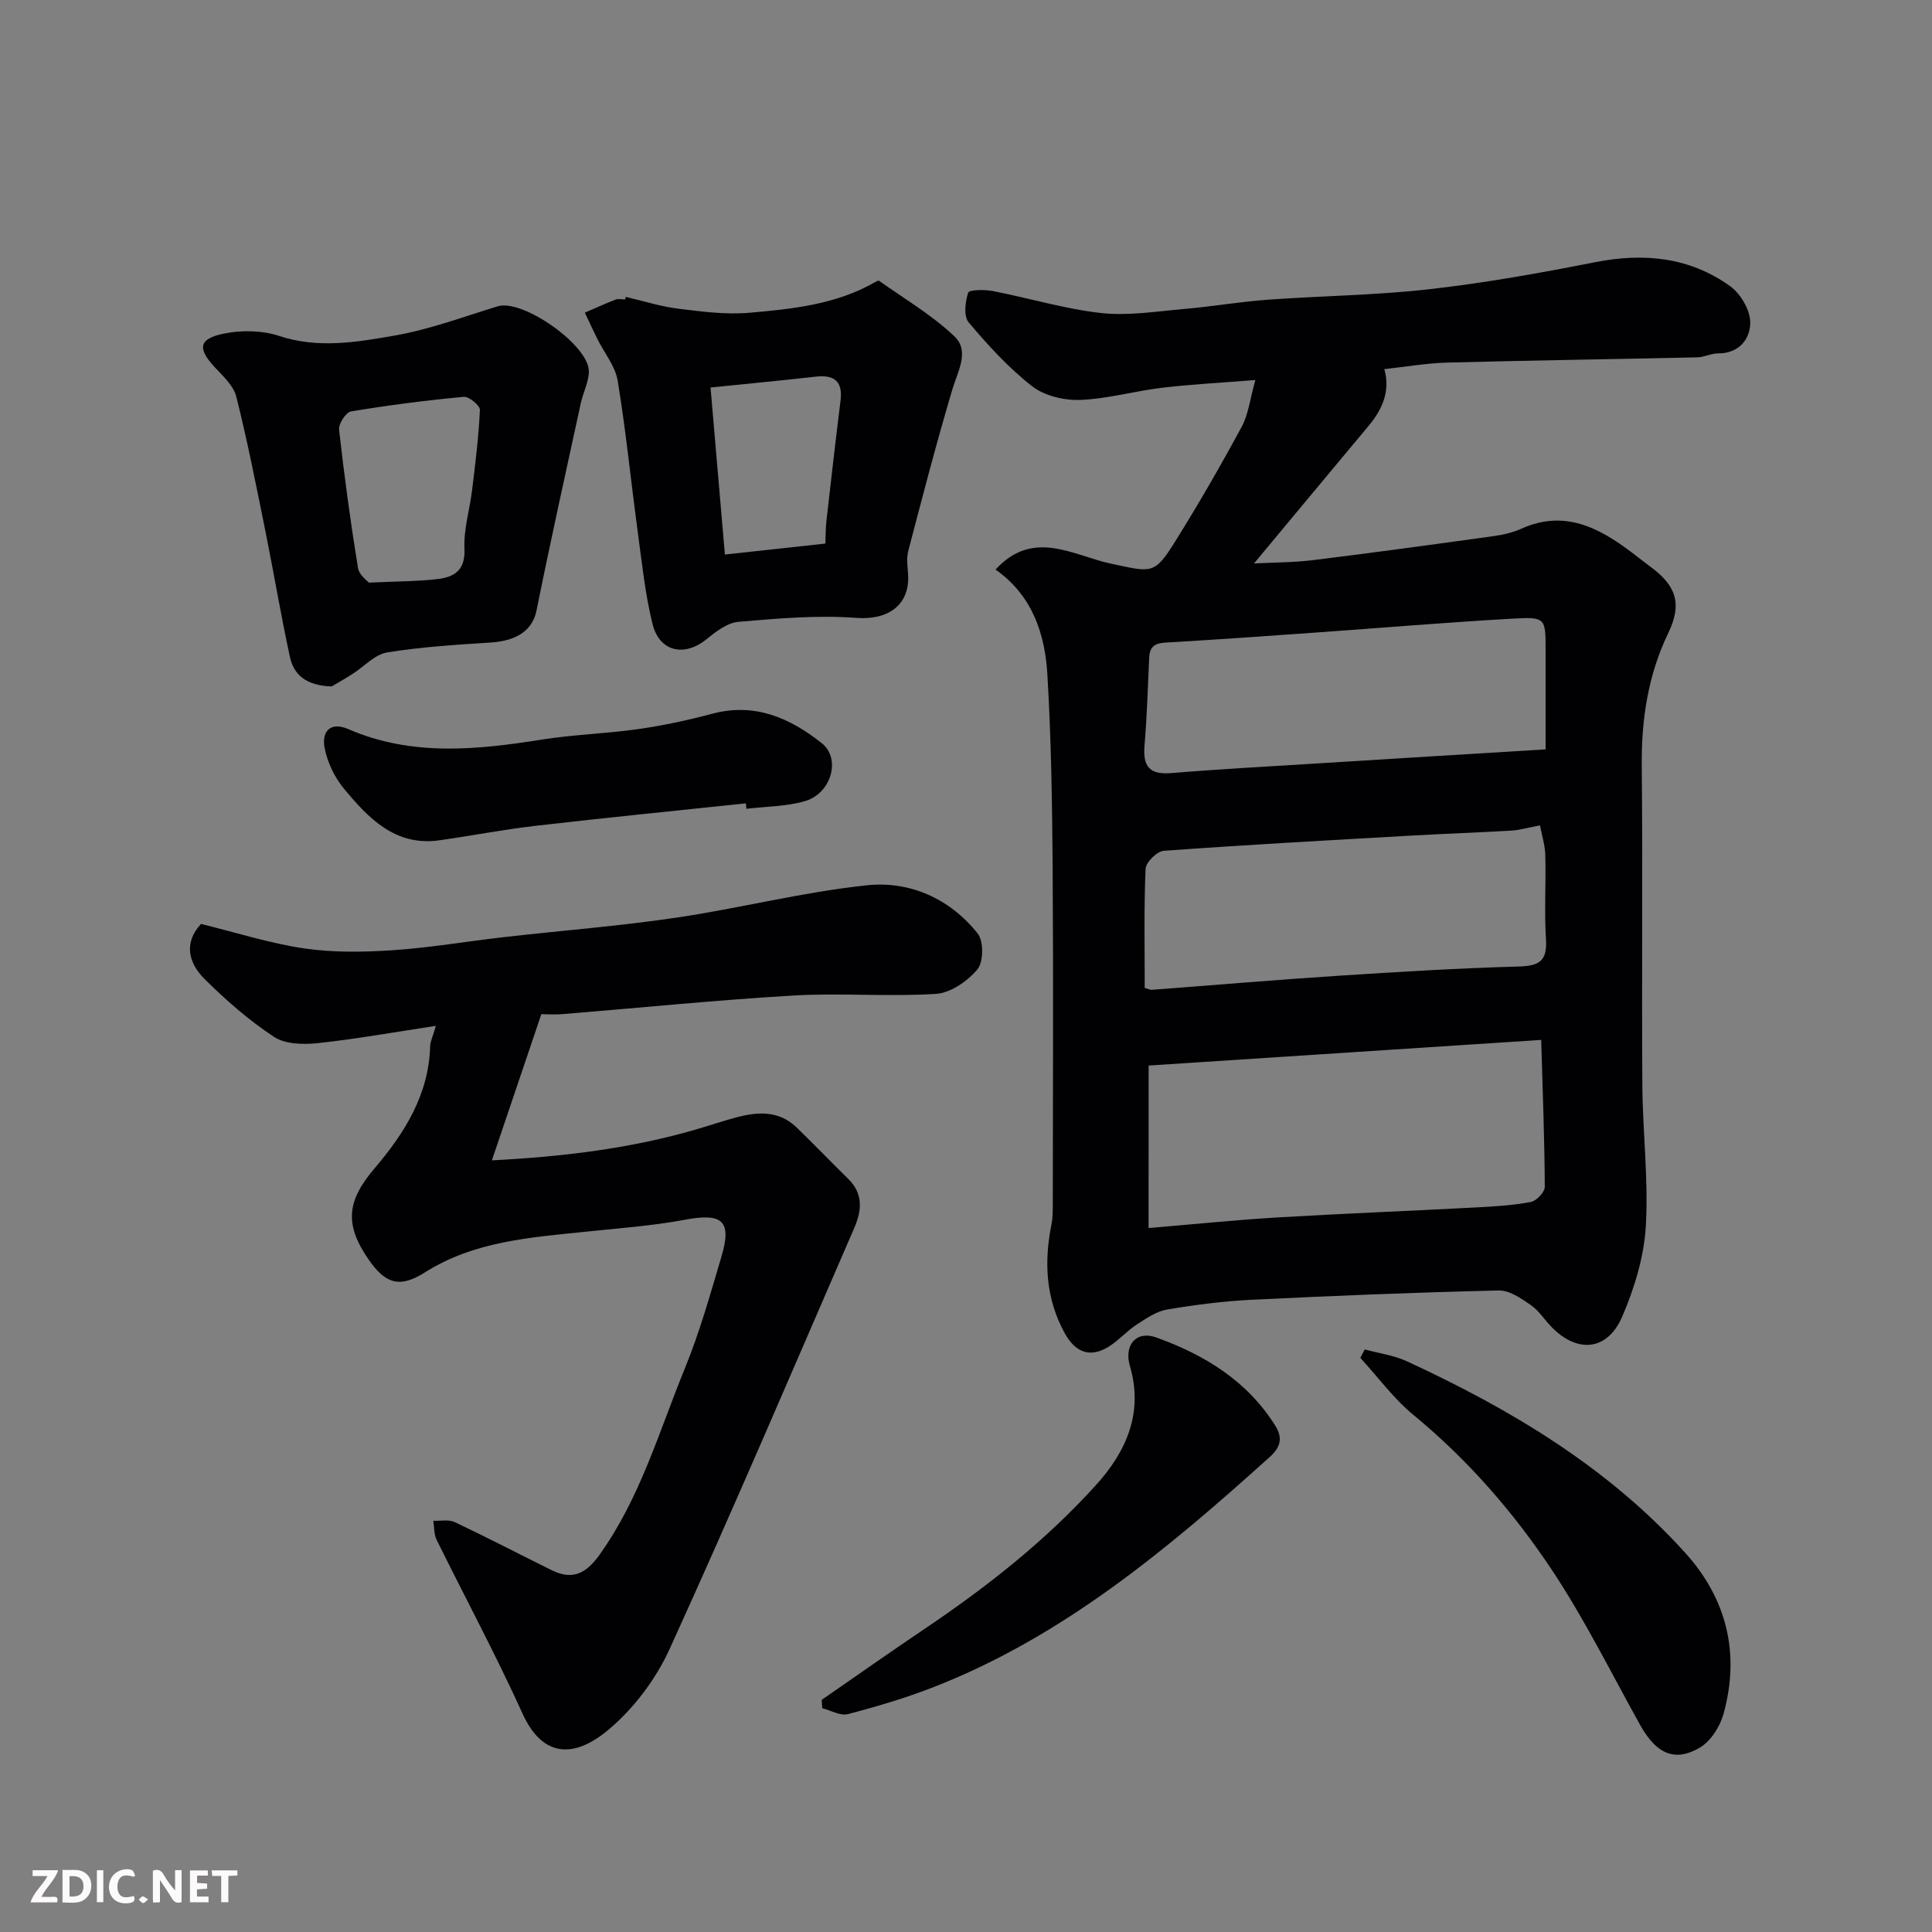
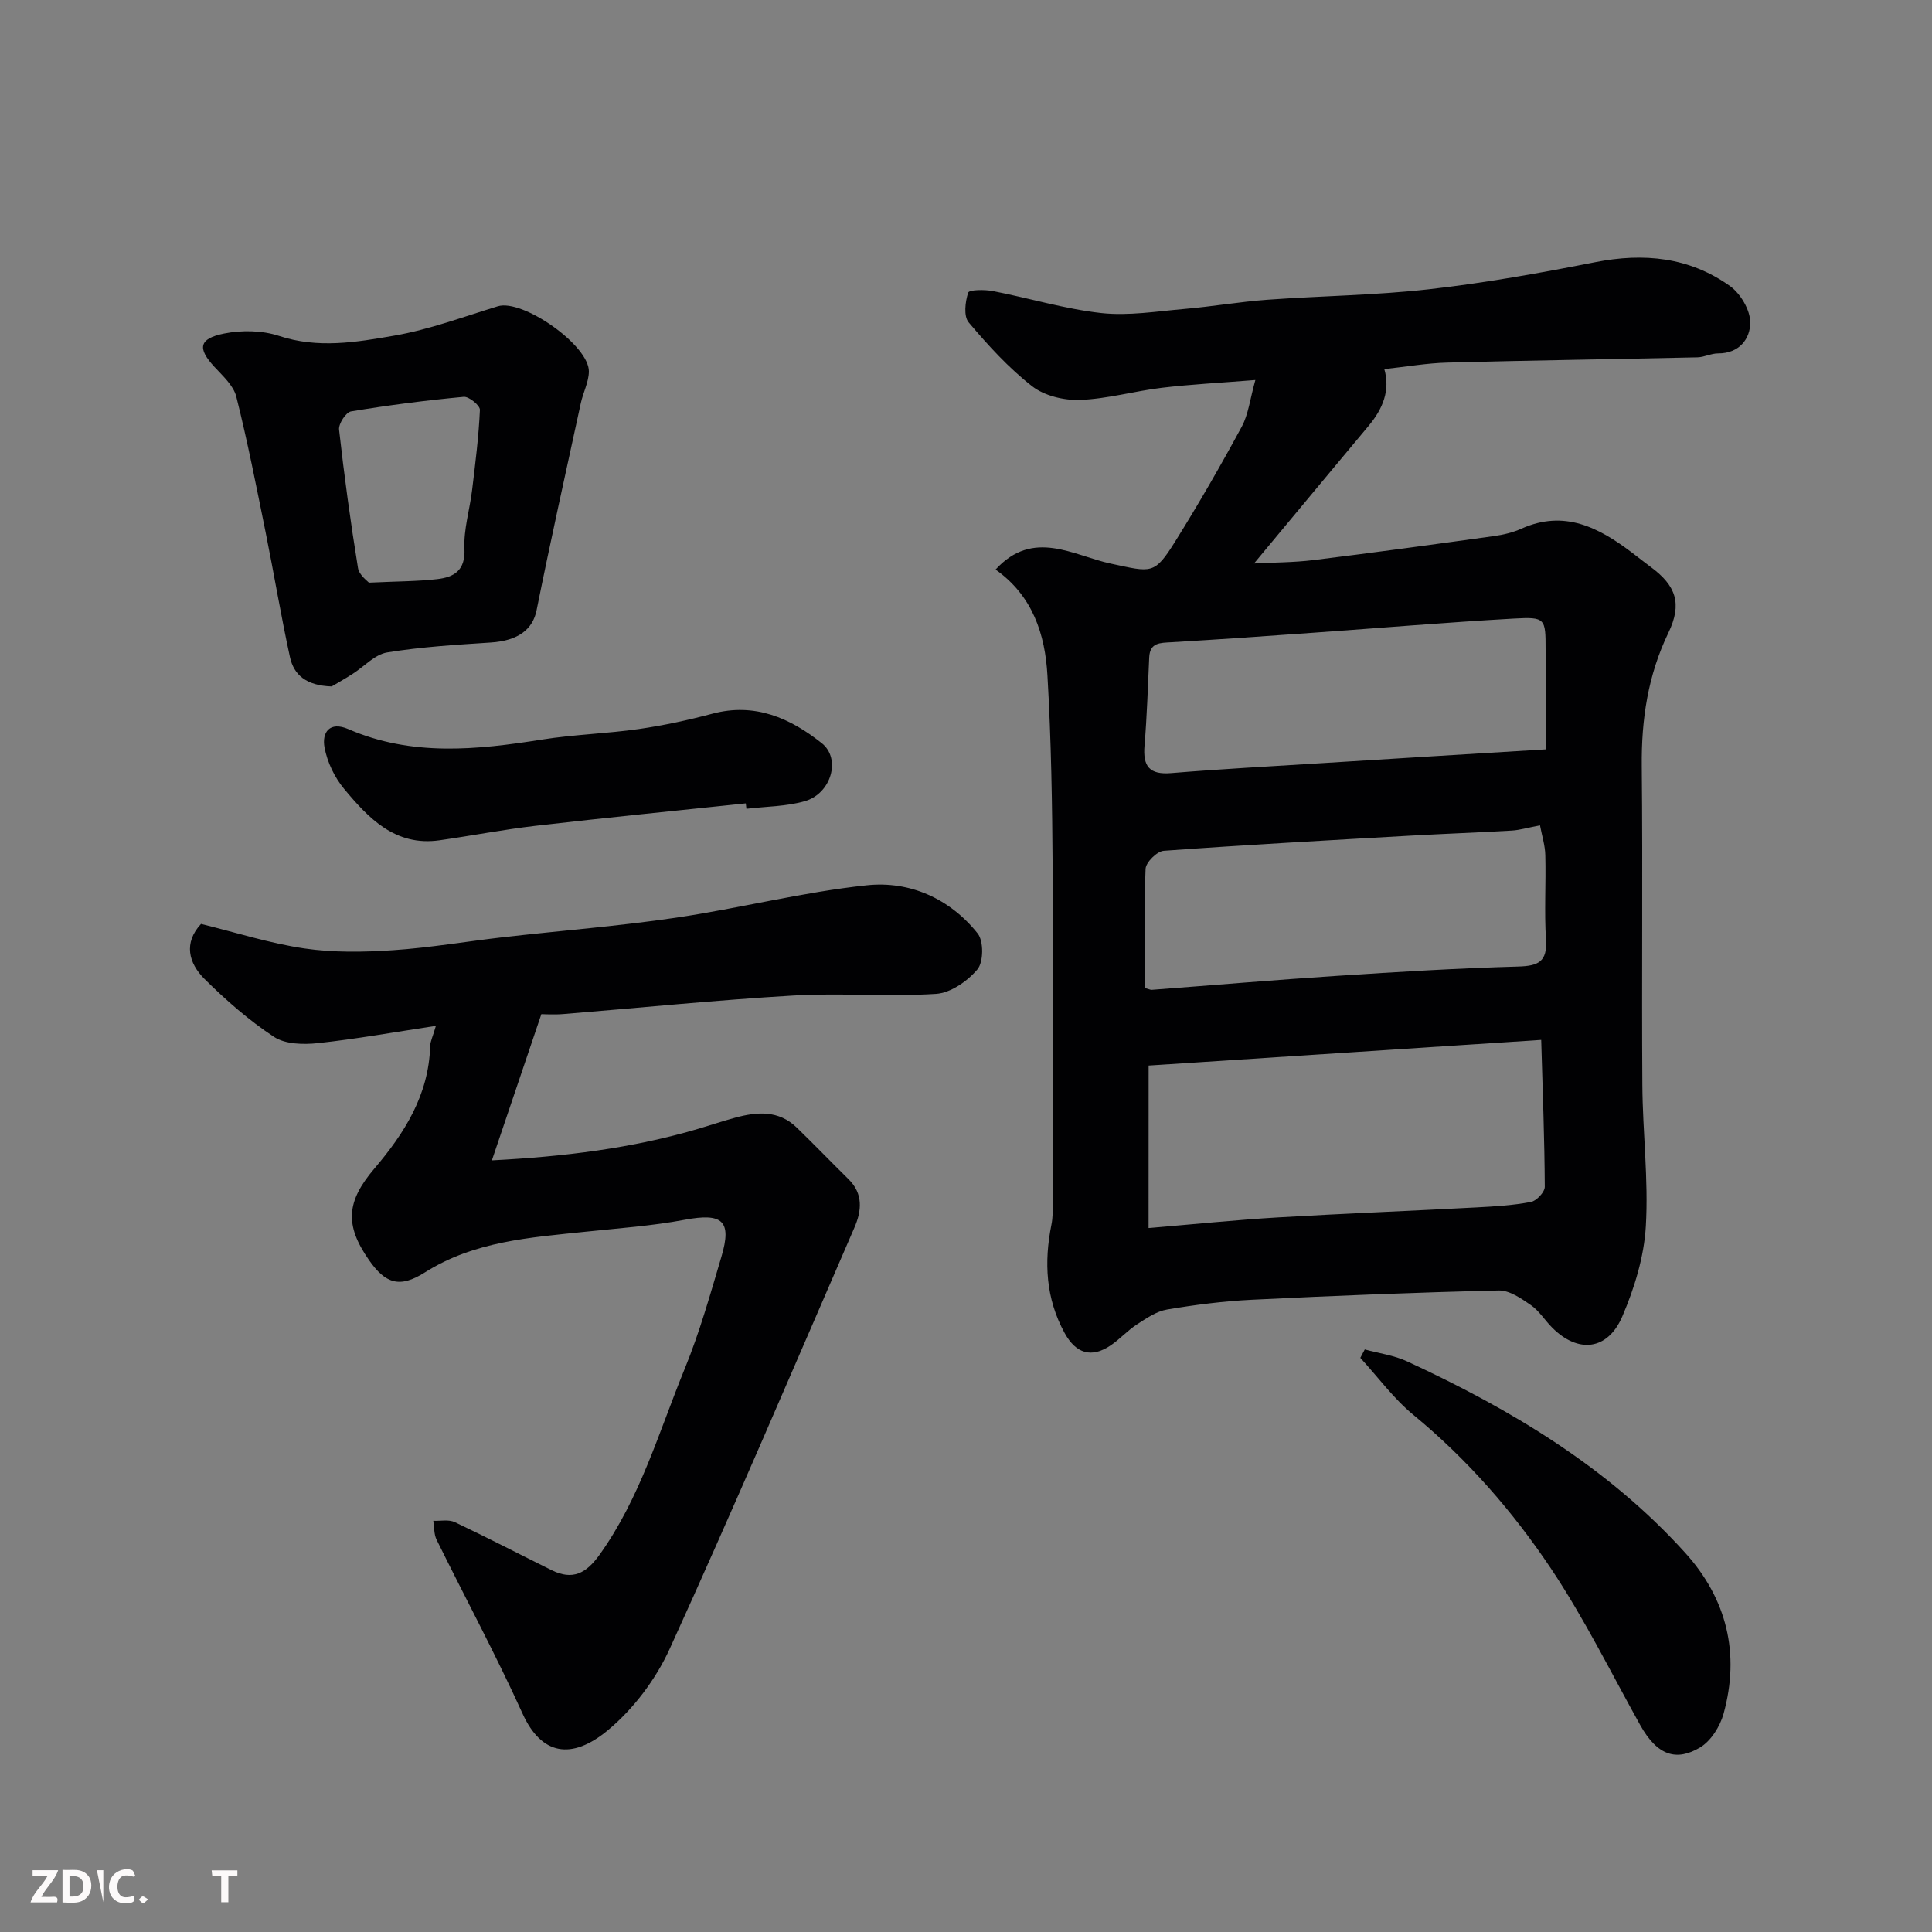
<svg xmlns="http://www.w3.org/2000/svg" enable-background="new 0 0 400 400" viewBox="0 0 400 400">
  <rect x="0" y="0" width="400" height="400" fill="#808080" stroke="none" />
  <path d="m206.12 117.92c7.83-8.55 16.12-2.86 23.91-1.22 8.44 1.79 8.94 2.37 13.32-4.66 4.83-7.74 9.39-15.66 13.73-23.68 1.39-2.56 1.71-5.7 2.83-9.68-7.34.59-13.38.89-19.38 1.61-5.67.68-11.26 2.3-16.93 2.51-3.32.12-7.37-.85-9.92-2.84-4.87-3.8-9.13-8.48-13.13-13.22-1.07-1.27-.72-4.26-.1-6.15.2-.62 3.4-.66 5.1-.33 7.5 1.45 14.89 3.71 22.44 4.55 5.66.62 11.52-.36 17.26-.85 5.71-.49 11.39-1.48 17.11-1.9 11.19-.81 22.44-.92 33.57-2.18 11.5-1.3 22.93-3.35 34.29-5.59 10.1-2 19.56-1.07 27.96 4.94 2.17 1.55 4.18 4.95 4.19 7.51.01 3.39-2.26 6.45-6.67 6.43-1.42-.01-2.84.78-4.26.81-17.26.39-34.52.63-51.78 1.09-4.26.11-8.5.86-13.05 1.35 1.26 4.39-.31 8.23-3.24 11.73-7.9 9.44-15.75 18.91-23.74 28.51 4.07-.22 8.21-.2 12.29-.7 12.5-1.54 24.98-3.25 37.45-4.98 1.92-.27 3.87-.74 5.63-1.53 8.86-3.97 15.99-.25 22.83 4.92 1.3.98 2.57 2.01 3.89 2.98 5.31 3.9 6.59 7.64 3.71 13.64-4.24 8.8-5.62 17.97-5.52 27.65.22 21.99-.03 43.98.12 65.97.06 9.77 1.29 19.57.72 29.28-.37 6.31-2.35 12.78-4.86 18.64-3.03 7.09-9.18 7.72-14.53 2.34-1.52-1.52-2.7-3.48-4.42-4.67-2-1.38-4.44-3.08-6.66-3.02-17.03.4-34.07 1.08-51.09 1.92-5.87.29-11.75 1.04-17.55 2.02-2.21.37-4.31 1.83-6.27 3.1-1.91 1.24-3.48 3-5.36 4.29-4.01 2.73-7.23 1.77-9.59-2.52-3.91-7.14-4.29-14.66-2.73-22.45.29-1.44.28-2.96.28-4.45.02-22.99.13-45.98-.03-68.97-.09-13.43-.29-26.88-1.08-40.28-.48-8.51-3.05-16.49-10.74-21.92zm31.68 136.33c9.48-.79 18.13-1.69 26.81-2.2 13.68-.81 27.39-1.34 41.08-2.07 3.77-.2 7.57-.42 11.27-1.13 1.16-.22 2.88-2.05 2.87-3.14-.05-9.85-.43-19.69-.74-30.41-27.61 1.8-54.31 3.55-81.28 5.31-.01 11.84-.01 22.45-.01 33.64zm81.04-83.37c-2.66.51-4.24.99-5.84 1.08-6.92.41-13.85.65-20.76 1.04-17.11.97-34.21 1.91-51.3 3.15-1.39.1-3.7 2.38-3.76 3.73-.35 8.26-.18 16.54-.18 24.66.84.23 1.16.41 1.46.39 12.78-.96 25.55-2.06 38.33-2.89 12.5-.82 25.02-1.58 37.54-1.93 4.22-.12 6.03-1.01 5.75-5.57-.37-5.8.01-11.64-.14-17.46-.04-2.02-.69-4.03-1.1-6.2zm1.16-15.73c0-7.38 0-14.01 0-20.64 0-6.5-.02-6.81-6.61-6.44-13.8.78-27.57 1.94-41.35 2.92-9.85.7-19.7 1.4-29.56 1.98-2.29.14-4.41.03-4.55 3.15-.28 6.08-.46 12.17-.97 18.23-.36 4.28.98 6.09 5.53 5.71 10.34-.85 20.7-1.4 31.06-2.05 15.26-.96 30.53-1.89 46.45-2.86z" fill="#010103" />
  <path d="m90.25 212.39c-8.65 1.31-16.52 2.73-24.44 3.58-2.99.32-6.74.24-9.07-1.29-5.18-3.41-9.95-7.59-14.37-11.97-3.35-3.32-4.39-7.51-.75-11.42 7.18 1.76 14.19 4.01 21.37 5.07 6.01.88 12.26.78 18.35.37 7.67-.51 15.28-1.83 22.93-2.7 11.89-1.36 23.84-2.28 35.68-4.03 13.22-1.95 26.26-5.31 39.52-6.71 8.89-.94 17.19 2.75 22.95 9.98 1.26 1.58 1.22 5.91-.06 7.43-2.05 2.44-5.55 4.88-8.58 5.07-9.79.63-19.67-.23-29.47.34-15.92.93-31.8 2.55-47.7 3.84-1.98.16-3.98.02-4.53.02-3.51 10.38-6.79 20.09-10.24 30.27 14.74-.76 29.01-2.46 42.92-6.59 2.49-.74 4.96-1.57 7.47-2.25 4.52-1.23 8.97-1.57 12.69 2.02 3.64 3.52 7.15 7.17 10.76 10.72 3.09 3.04 2.71 6.57 1.22 10.01-12.63 29.12-25.08 58.33-38.24 87.21-2.87 6.31-7.49 12.45-12.81 16.87-7.52 6.24-13.77 5.14-17.66-3.44-5.53-12.19-11.88-24-17.8-36.01-.56-1.14-.47-2.61-.68-3.92 1.49.07 3.19-.31 4.44.28 6.75 3.19 13.37 6.64 20.06 9.95 4.31 2.13 7.12.71 9.91-3.18 8.42-11.75 12.31-25.5 17.67-38.59 3.07-7.5 5.27-15.37 7.58-23.16 2.21-7.45.18-9.08-7.6-7.62-6.75 1.27-13.66 1.75-20.5 2.47-11.52 1.21-23.07 1.95-33.32 8.44-5.22 3.3-8.14 2.32-11.55-2.56-5.1-7.31-4.66-12.17 1.11-18.95 6.22-7.31 11.27-15.25 11.55-25.34.02-.95.51-1.88 1.19-4.21z" fill="#010103" />
-   <path d="m129.55 61.47c3.64.84 7.24 1.99 10.93 2.45 4.87.6 9.87 1.26 14.72.83 8.9-.78 17.89-1.71 25.92-6.31.27-.16.73-.41.87-.31 5.29 3.77 11.01 7.1 15.65 11.55 3.17 3.04.63 7.25-.5 11.06-3.28 11.04-6.18 22.2-9.1 33.35-.38 1.45-.16 3.1-.04 4.64.5 6.53-4.14 9.69-10.65 9.2-8.09-.61-16.32.11-24.45.81-2.34.2-4.73 2.07-6.7 3.66-4.52 3.64-9.67 2.55-11.1-3.21-1.56-6.3-2.21-12.83-3.09-19.29-1.4-10.37-2.43-20.79-4.13-31.1-.5-3.01-2.77-5.73-4.19-8.6-.9-1.81-1.74-3.64-2.6-5.47 2.11-.91 4.2-1.87 6.35-2.7.58-.22 1.32-.03 1.99-.03.04-.18.08-.35.12-.53zm20.53 53.34c7.29-.8 14.05-1.53 20.8-2.27.08-1.78.06-3.28.23-4.76.94-8.27 1.88-16.54 2.91-24.79.5-4.03-1.25-5.44-5.13-5.01-7.26.82-14.53 1.51-21.78 2.25 1.02 11.89 2 23.25 2.97 34.58z" fill="#010103" />
  <path d="m68.67 142.12c-5.33-.17-7.85-2.44-8.64-6.09-1.87-8.58-3.3-17.24-5.04-25.85-1.9-9.38-3.74-18.79-6.07-28.07-.58-2.3-2.81-4.29-4.55-6.18-3.5-3.8-3.24-5.81 2.01-6.87 3.64-.73 7.88-.67 11.37.48 8.09 2.68 16.06 1.31 23.88-.05 7.28-1.26 14.33-3.91 21.44-6.08 5.12-1.56 18.93 8.08 18.85 13.52-.03 2.18-1.19 4.33-1.67 6.53-3.1 14.29-6.28 28.57-9.16 42.9-.79 3.93-3.8 6.29-9.42 6.66-7.19.47-14.42.9-21.51 2.06-2.58.42-4.79 2.95-7.2 4.47-1.72 1.1-3.47 2.08-4.29 2.57zm7.71-21.49c5.94-.28 10.06-.26 14.12-.73 3.49-.4 5.87-1.76 5.66-6.29-.19-4.01 1.09-8.07 1.58-12.12.67-5.53 1.37-11.07 1.62-16.63.04-.9-2.27-2.8-3.35-2.7-7.81.73-15.6 1.73-23.34 3.02-1.05.18-2.6 2.57-2.47 3.77 1.07 9.58 2.37 19.13 3.92 28.65.25 1.51 2.06 2.77 2.26 3.03z" fill="#010103" />
-   <path d="m170.12 351.94c7.1-4.91 14.15-9.88 21.31-14.7 12.87-8.67 25.03-18.23 35.46-29.75 6.27-6.92 9.9-14.95 7.04-24.7-1.26-4.3 1.33-7.37 5.44-5.89 9.98 3.58 18.84 8.97 24.68 18.3 1.63 2.61.99 4.52-1.18 6.47-21.12 19.02-42.81 37.22-69.74 47.69-5.72 2.22-11.65 3.98-17.59 5.53-1.55.41-3.52-.77-5.3-1.22-.03-.59-.07-1.16-.12-1.73z" fill="#010103" />
  <path d="m282.56 279.39c2.94.8 6.06 1.21 8.79 2.48 21.43 9.91 41.52 21.89 57.54 39.61 8.64 9.55 11.4 20.89 7.95 33.35-.73 2.63-2.64 5.66-4.9 6.99-4.76 2.81-8.75 1.81-12.36-4.67-6.03-10.83-11.55-22.02-18.41-32.31-7.94-11.89-17.35-22.69-28.52-31.88-4.12-3.39-7.36-7.86-11.01-11.83.3-.59.61-1.16.92-1.74z" fill="#010103" />
  <path d="m154.41 166.33c-14.52 1.53-29.06 2.97-43.56 4.65-6.64.77-13.22 2.05-19.83 2.99-9.17 1.31-14.7-4.54-19.79-10.66-1.97-2.37-3.48-5.53-4.04-8.55-.58-3.12 1.05-5.49 4.94-3.8 13.1 5.68 26.53 4.31 40.08 2.16 6.63-1.05 13.39-1.23 20.04-2.18 5.14-.74 10.25-1.85 15.26-3.18 8.79-2.34 16.09.92 22.62 6.1 4.05 3.21 1.98 10.41-3.45 12-3.87 1.13-8.08 1.1-12.14 1.59-.05-.37-.09-.75-.13-1.12z" fill="#010103" />
  <g fill="#fcfafa">
-     <path d="m37.59 393.81c-.92.31-1.52.05-2-.78-.7-1.2-1.52-2.34-2.47-3.78v4.59c-.55.03-.95.05-1.41.07-.03-.37-.06-.64-.06-.91 0-1.91 0-3.81 0-5.7 1.13-.41 1.77-.03 2.29.91.62 1.11 1.38 2.14 2.31 3.19v-4.2h1.35v6.61z" />
    <path d="m12.94 393.88v-6.75c1.9.19 3.93-.54 5.37 1.29.8 1.01.78 2.88.03 3.97-1.37 1.97-3.4 1.51-5.4 1.49m1.45-1.22c2.04.12 2.92-.58 2.89-2.21-.03-1.51-.98-2.19-2.89-2z" />
    <path d="m11.81 393.87h-5.49c.68-2.18 2.47-3.48 3.51-5.45h-3.08v-1.21h5.29c-.71 2.13-2.44 3.48-3.47 5.51.86 0 1.63.04 2.39-.01.79-.05 1.14.21.85 1.16" />
-     <path d="m39.33 393.86v-6.61h3.7v1.07h-2.22v1.52c.68.04 1.34.09 2.07.13v1.07c-.72.05-1.38.09-2.1.14v1.48h2.4v1.19h-3.84z" />
    <path d="m27.71 388.56c-1.15-.3-2.46-.61-3.1.64-.37.73-.41 1.93-.06 2.67.63 1.35 1.99.93 3.17.68.35.94-.01 1.32-.93 1.46-1.62.25-3.05-.27-3.76-1.48-.73-1.24-.6-3.03.31-4.17.88-1.11 2.71-1.7 4-1.16.32.13.44.74.65 1.12-.1.08-.19.16-.28.24" />
    <path d="m49.15 387.24v1.07c-.59.02-1.17.05-1.87.08v5.44h-1.48v-5.44h-1.85c-.05-.4-.08-.73-.13-1.15z" />
-     <path d="m20.06 387.21h1.33v6.62h-1.33z" />
+     <path d="m20.06 387.21h1.33v6.62z" />
    <path d="m30.68 393.25c-.49.38-.8.79-1.05.76-.32-.05-.6-.45-.9-.7.26-.24.51-.64.8-.67.29-.04.62.3 1.15.61" />
  </g>
</svg>